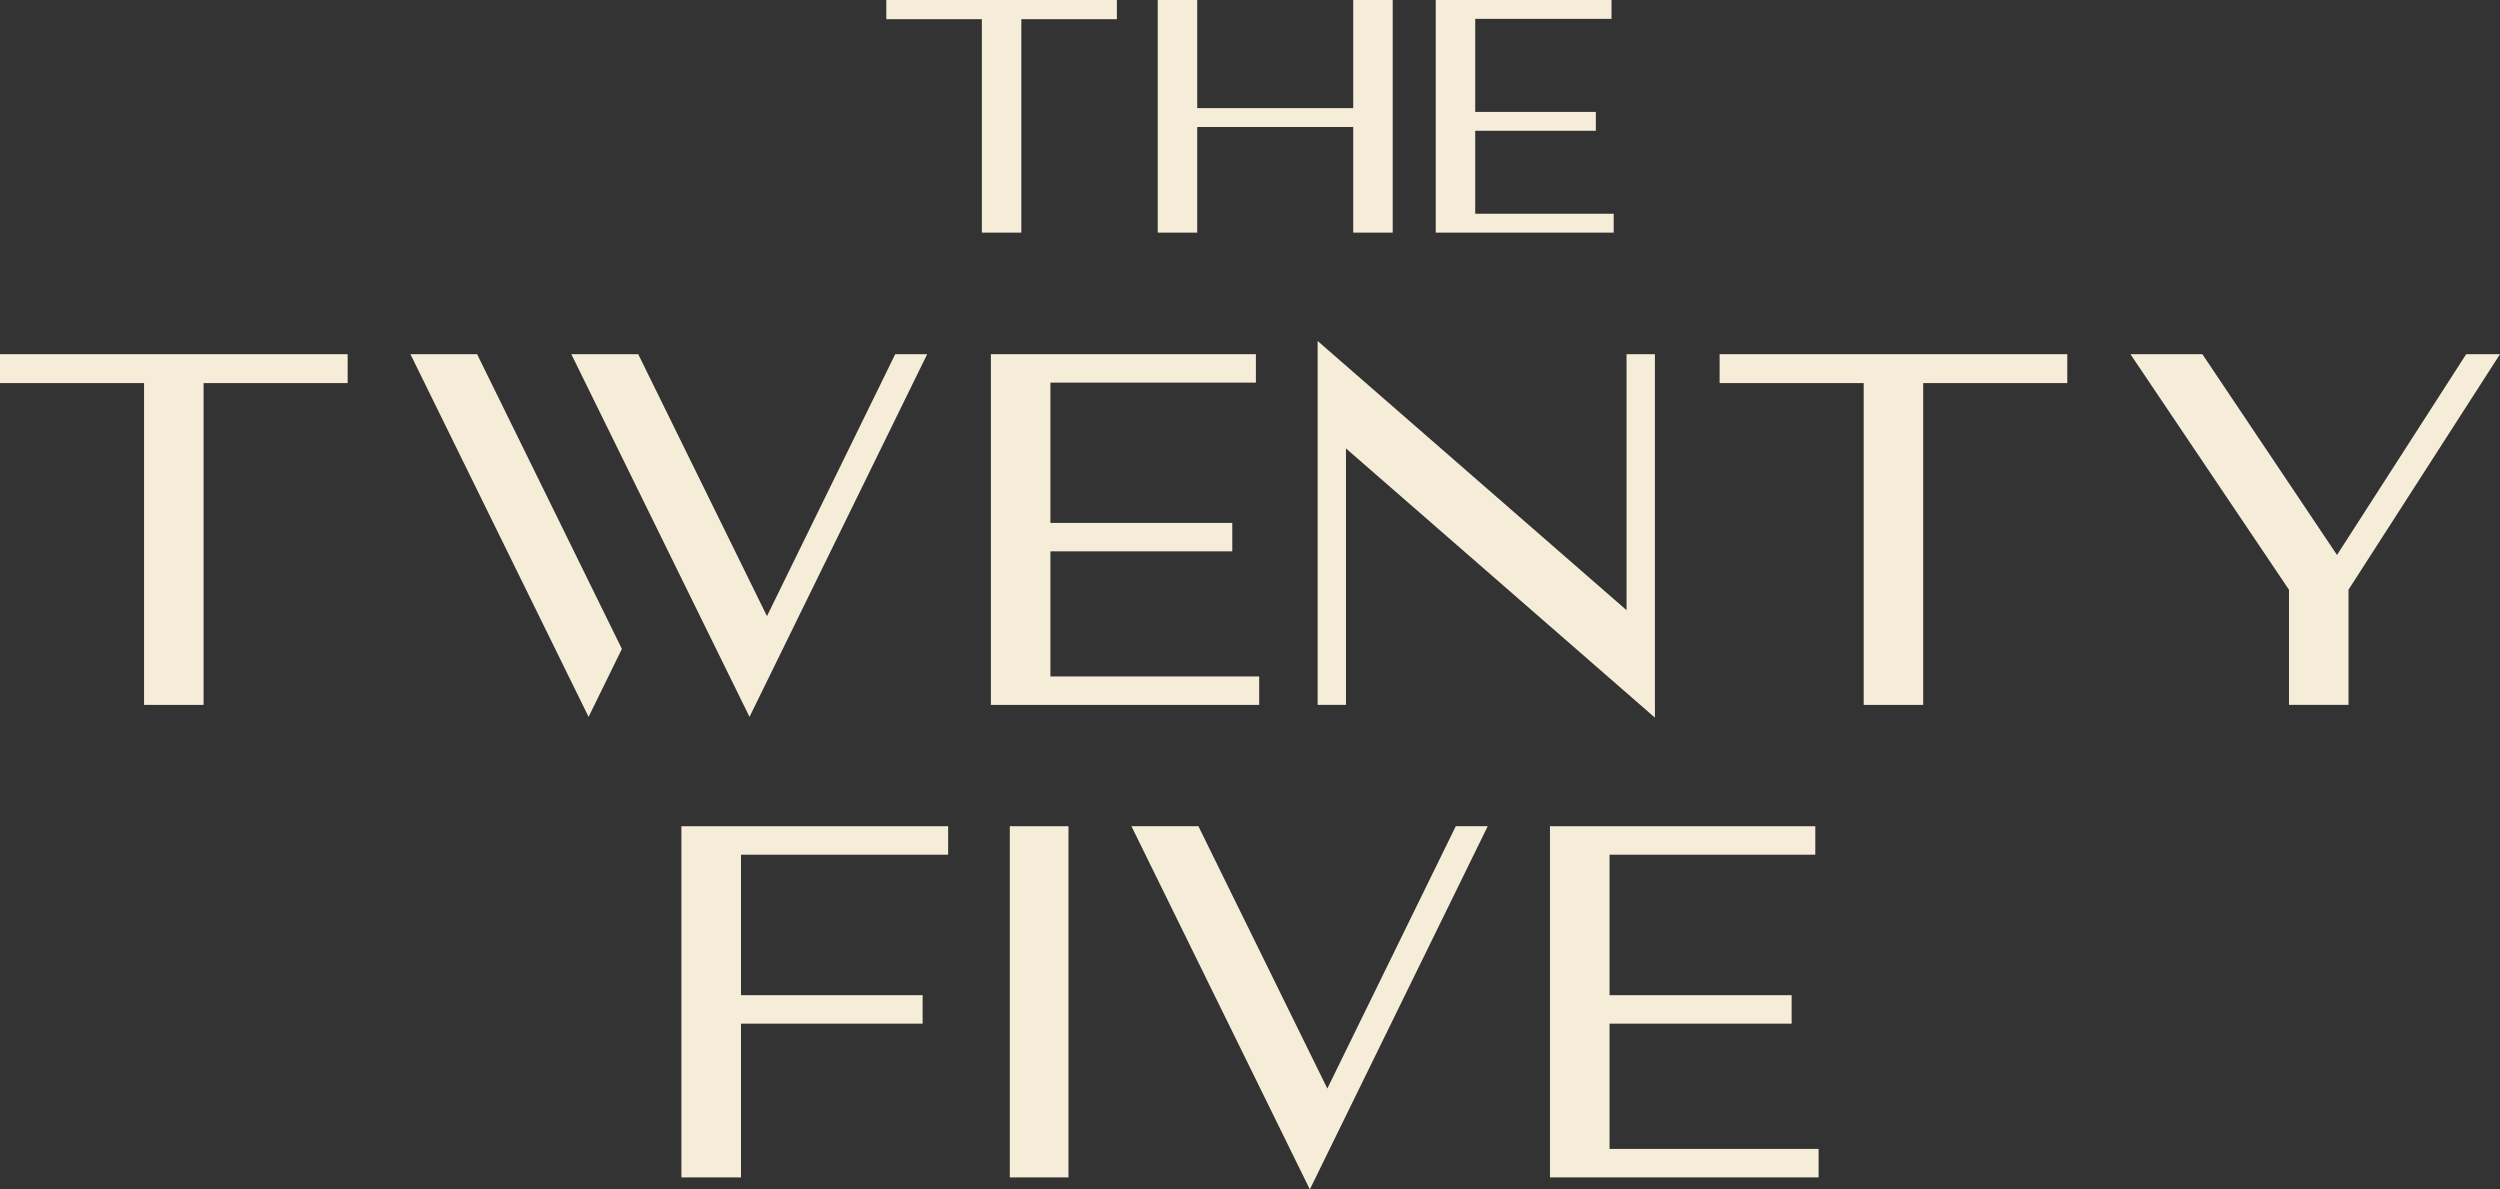
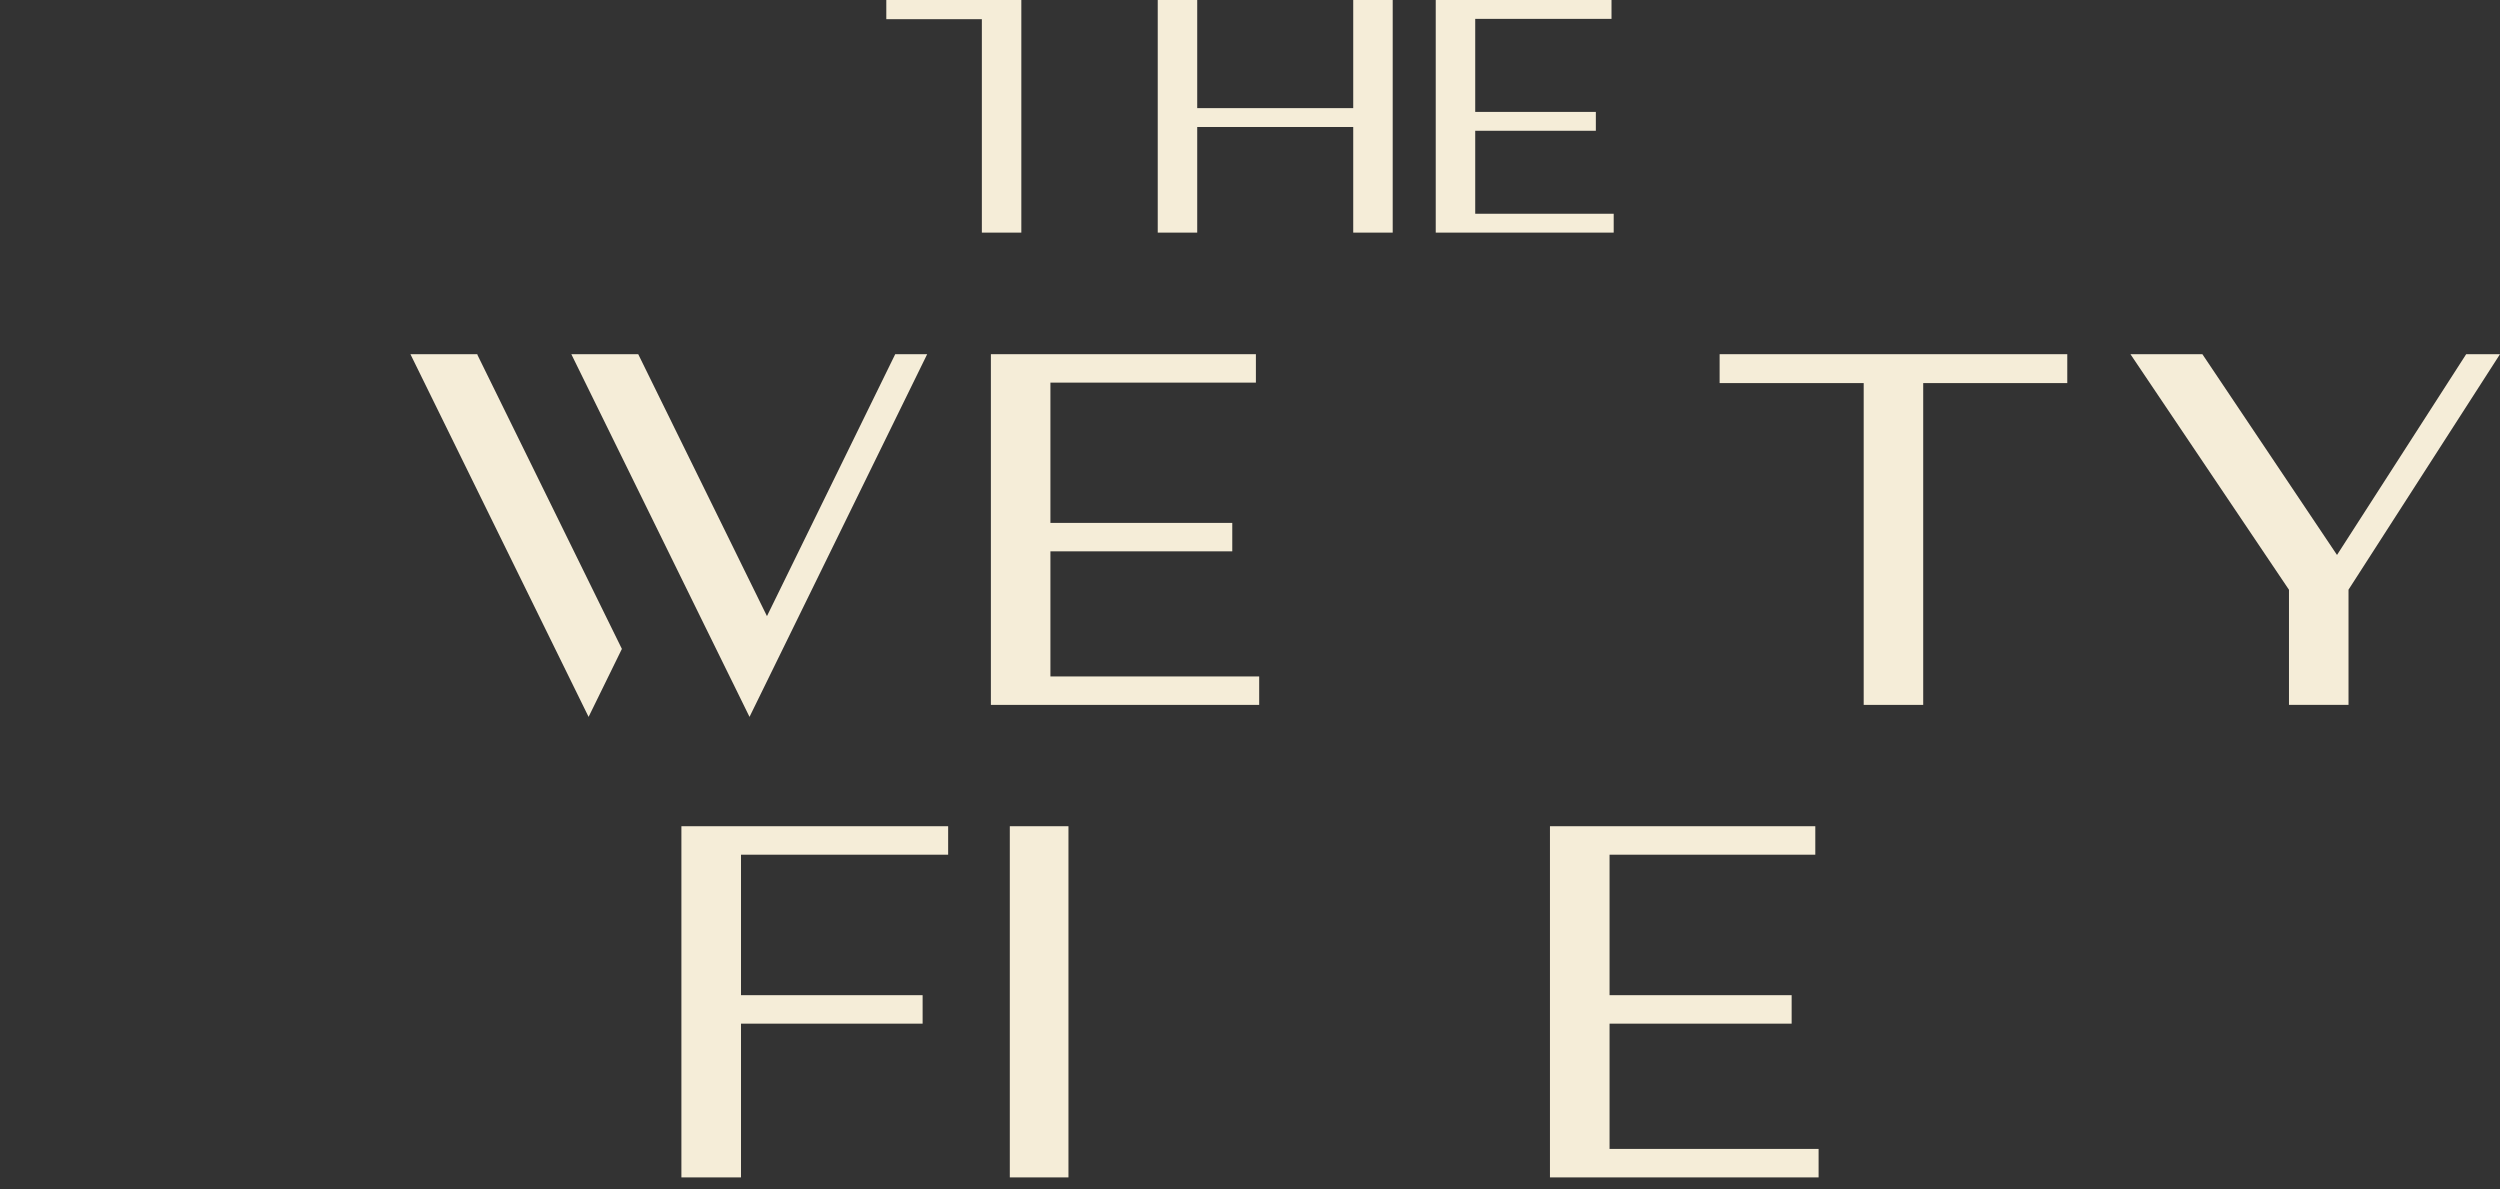
<svg xmlns="http://www.w3.org/2000/svg" width="660" height="314" viewBox="0 0 660 314" fill="none">
  <rect x="0" y="0" width="660" height="314" fill="#333333" stroke="none" />
  <g clip-path="url(#clip0_1473_183)">
-     <path d="M0 101.136H38.035V186.091H53.746V101.136H91.781V93.505H0V101.136Z" fill="#F5EDD8" />
    <path d="M164.178 171.314L155.388 189.258L108.352 93.505H126.009L126.066 93.629H126.015L141.736 125.626L143.127 128.462L144.563 131.381L145.954 134.213L161.382 165.626L162.772 168.452L164.178 171.314Z" fill="#F5EDD8" />
    <path d="M332.426 178.583H277.31V145.553H325.32V138.046H277.31V101.012H331.556V93.505H261.594V186.091H332.426V178.583Z" fill="#F5EDD8" />
-     <path d="M355.336 118.387L436.895 189.454V93.505H429.407V161.084L347.854 90.018V186.091H355.336V118.387Z" fill="#F5EDD8" />
    <path d="M453.98 101.136H492.015V186.091H507.727V101.136H545.761V93.505H453.98V101.136Z" fill="#F5EDD8" />
    <path d="M651.07 93.505L616.97 146.509L581.427 93.505H562.436L604.291 155.701V186.091H620.008V155.675L659.999 93.505H651.07Z" fill="#F5EDD8" />
    <path d="M187.588 168.328L190.863 174.993L192.253 177.819L193.649 180.65L197.871 189.258L244.774 93.505H236.457H236.339L202.48 162.655L201.09 159.839L199.7 157.003L196.424 150.343L195.039 147.517L193.649 144.68L179.59 116.083L178.195 113.252L176.763 110.328L175.368 107.501L168.493 93.505H150.949H150.83L166.552 125.502L167.942 128.338L169.379 131.257L170.769 134.089L186.197 165.502L187.588 168.328Z" fill="#F5EDD8" />
    <path d="M179.891 310.833H195.623V270.244H243.57V262.727H195.623V225.641H250.311V218.123H179.891V310.833Z" fill="#F5EDD8" />
    <path d="M282.073 218.123H266.588V310.833H282.073V218.123Z" fill="#F5EDD8" />
-     <path d="M350.413 287.371L316.38 218.123H298.701L345.799 314L392.758 218.123H384.323L350.413 287.371Z" fill="#F5EDD8" />
    <path d="M424.921 270.244H472.993V262.727H424.921V225.641H479.239V218.123H409.189V310.833H480.109V303.315H424.921V270.244Z" fill="#F5EDD8" />
-     <path d="M233.986 5.063H259.209V61.41H269.632V5.063H294.859V0H233.986V5.063Z" fill="#F5EDD8" />
+     <path d="M233.986 5.063H259.209V61.41H269.632V5.063V0H233.986V5.063Z" fill="#F5EDD8" />
    <path d="M357.252 28.546H316.065V0H305.643V61.41H316.065V33.526H357.252V61.41H367.674V0H357.252V28.546Z" fill="#F5EDD8" />
    <path d="M389.458 56.43V34.523H421.303V29.543H389.458V4.981H425.438V0H379.035V61.41H426.015V56.43H389.458Z" fill="#F5EDD8" />
  </g>
  <defs>
    <clipPath id="clip0_1473_183">
      <rect width="660" height="314" fill="white" />
    </clipPath>
  </defs>
</svg>